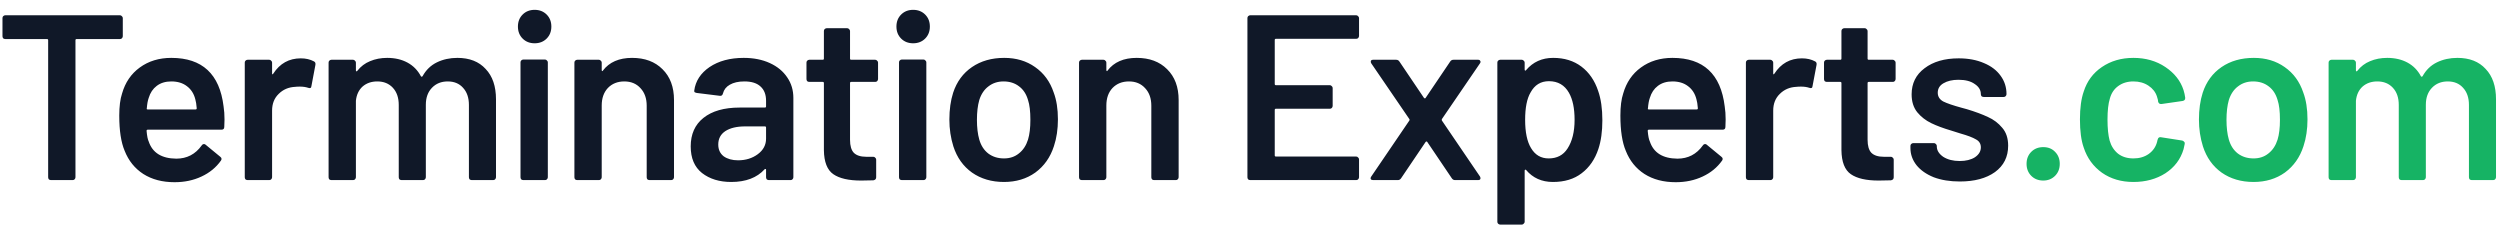
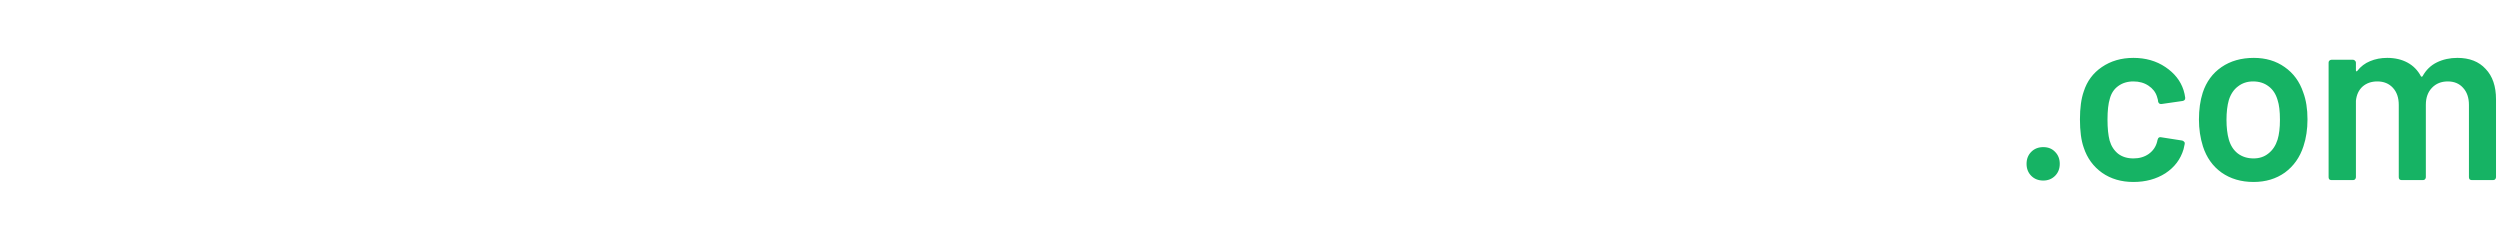
<svg xmlns="http://www.w3.org/2000/svg" width="236" height="22" viewBox="0 0 236 22" fill="none">
-   <path d="M11.325 1.441C11.399 1.441 11.459 1.47 11.503 1.53C11.562 1.574 11.592 1.633 11.592 1.707V3.419C11.592 3.493 11.562 3.56 11.503 3.619C11.459 3.663 11.399 3.686 11.325 3.686H7.235C7.161 3.686 7.124 3.723 7.124 3.797V16.733C7.124 16.807 7.095 16.874 7.035 16.933C6.991 16.978 6.932 17 6.857 17H4.813C4.738 17 4.672 16.978 4.612 16.933C4.568 16.874 4.546 16.807 4.546 16.733V3.797C4.546 3.723 4.509 3.686 4.435 3.686H0.5C0.426 3.686 0.36 3.663 0.3 3.619C0.256 3.56 0.234 3.493 0.234 3.419V1.707C0.234 1.633 0.256 1.574 0.3 1.53C0.36 1.47 0.426 1.441 0.5 1.441H11.325ZM21.105 10.043C21.165 10.413 21.194 10.828 21.194 11.287L21.172 11.977C21.172 12.154 21.083 12.243 20.905 12.243H13.948C13.874 12.243 13.837 12.28 13.837 12.354C13.881 12.843 13.948 13.177 14.037 13.355C14.393 14.422 15.259 14.963 16.638 14.977C17.645 14.977 18.445 14.562 19.038 13.732C19.097 13.644 19.172 13.599 19.26 13.599C19.32 13.599 19.372 13.621 19.416 13.666L20.794 14.8C20.927 14.903 20.95 15.022 20.861 15.155C20.401 15.807 19.787 16.311 19.016 16.667C18.26 17.022 17.416 17.2 16.482 17.2C15.326 17.2 14.341 16.941 13.526 16.422C12.726 15.903 12.14 15.177 11.77 14.244C11.429 13.444 11.258 12.332 11.258 10.91C11.258 10.05 11.347 9.354 11.525 8.82C11.822 7.783 12.377 6.968 13.192 6.375C14.022 5.768 15.015 5.464 16.171 5.464C19.09 5.464 20.735 6.99 21.105 10.043ZM16.171 7.687C15.623 7.687 15.163 7.827 14.793 8.109C14.437 8.376 14.185 8.754 14.037 9.243C13.948 9.494 13.889 9.82 13.859 10.221C13.829 10.295 13.859 10.332 13.948 10.332H18.46C18.534 10.332 18.571 10.295 18.571 10.221C18.542 9.85 18.497 9.569 18.438 9.376C18.305 8.842 18.038 8.428 17.638 8.131C17.253 7.835 16.764 7.687 16.171 7.687ZM28.396 5.508C28.87 5.508 29.285 5.605 29.641 5.797C29.76 5.857 29.804 5.968 29.774 6.131L29.397 8.131C29.382 8.309 29.278 8.361 29.085 8.287C28.863 8.213 28.604 8.176 28.307 8.176C28.115 8.176 27.967 8.183 27.863 8.198C27.241 8.228 26.722 8.45 26.307 8.865C25.892 9.265 25.685 9.791 25.685 10.443V16.733C25.685 16.807 25.655 16.874 25.596 16.933C25.551 16.978 25.492 17 25.418 17H23.373C23.299 17 23.232 16.978 23.173 16.933C23.128 16.874 23.106 16.807 23.106 16.733V5.908C23.106 5.834 23.128 5.775 23.173 5.731C23.232 5.671 23.299 5.642 23.373 5.642H25.418C25.492 5.642 25.551 5.671 25.596 5.731C25.655 5.775 25.685 5.834 25.685 5.908V6.909C25.685 6.968 25.692 7.005 25.707 7.02C25.736 7.02 25.766 6.998 25.796 6.953C26.418 5.99 27.285 5.508 28.396 5.508ZM43.177 5.464C44.318 5.464 45.207 5.812 45.844 6.509C46.496 7.19 46.822 8.146 46.822 9.376V16.733C46.822 16.807 46.793 16.874 46.734 16.933C46.689 16.978 46.63 17 46.556 17H44.533C44.459 17 44.392 16.978 44.333 16.933C44.288 16.874 44.266 16.807 44.266 16.733V9.909C44.266 9.228 44.081 8.687 43.711 8.287C43.355 7.887 42.873 7.687 42.266 7.687C41.658 7.687 41.162 7.887 40.777 8.287C40.391 8.687 40.199 9.22 40.199 9.887V16.733C40.199 16.807 40.169 16.874 40.11 16.933C40.065 16.978 40.006 17 39.932 17H37.909C37.835 17 37.768 16.978 37.709 16.933C37.665 16.874 37.642 16.807 37.642 16.733V9.909C37.642 9.228 37.457 8.687 37.087 8.287C36.716 7.887 36.227 7.687 35.62 7.687C35.057 7.687 34.59 7.85 34.219 8.176C33.864 8.502 33.656 8.946 33.597 9.509V16.733C33.597 16.807 33.567 16.874 33.508 16.933C33.464 16.978 33.404 17 33.33 17H31.285C31.211 17 31.145 16.978 31.085 16.933C31.041 16.874 31.019 16.807 31.019 16.733V5.908C31.019 5.834 31.041 5.775 31.085 5.731C31.145 5.671 31.211 5.642 31.285 5.642H33.33C33.404 5.642 33.464 5.671 33.508 5.731C33.567 5.775 33.597 5.834 33.597 5.908V6.642C33.597 6.686 33.612 6.716 33.642 6.731C33.671 6.746 33.701 6.731 33.73 6.686C34.056 6.271 34.456 5.968 34.931 5.775C35.42 5.568 35.961 5.464 36.553 5.464C37.279 5.464 37.917 5.612 38.465 5.908C39.013 6.205 39.435 6.635 39.732 7.198C39.776 7.257 39.828 7.257 39.888 7.198C40.214 6.605 40.665 6.168 41.243 5.886C41.821 5.605 42.466 5.464 43.177 5.464ZM50.47 4.086C50.011 4.086 49.633 3.938 49.336 3.641C49.04 3.345 48.892 2.967 48.892 2.508C48.892 2.048 49.04 1.67 49.336 1.374C49.633 1.078 50.011 0.929 50.47 0.929C50.929 0.929 51.307 1.078 51.604 1.374C51.9 1.67 52.048 2.048 52.048 2.508C52.048 2.967 51.9 3.345 51.604 3.641C51.307 3.938 50.929 4.086 50.47 4.086ZM49.403 17C49.329 17 49.262 16.978 49.203 16.933C49.159 16.874 49.136 16.807 49.136 16.733V5.886C49.136 5.812 49.159 5.753 49.203 5.708C49.262 5.649 49.329 5.619 49.403 5.619H51.448C51.522 5.619 51.581 5.649 51.626 5.708C51.685 5.753 51.715 5.812 51.715 5.886V16.733C51.715 16.807 51.685 16.874 51.626 16.933C51.581 16.978 51.522 17 51.448 17H49.403ZM59.67 5.464C60.87 5.464 61.826 5.82 62.537 6.531C63.263 7.242 63.626 8.213 63.626 9.443V16.733C63.626 16.807 63.596 16.874 63.537 16.933C63.493 16.978 63.434 17 63.359 17H61.315C61.24 17 61.174 16.978 61.114 16.933C61.07 16.874 61.048 16.807 61.048 16.733V9.976C61.048 9.294 60.855 8.746 60.47 8.331C60.085 7.902 59.573 7.687 58.936 7.687C58.299 7.687 57.78 7.894 57.38 8.309C56.995 8.724 56.802 9.272 56.802 9.954V16.733C56.802 16.807 56.773 16.874 56.713 16.933C56.669 16.978 56.61 17 56.536 17H54.491C54.416 17 54.35 16.978 54.291 16.933C54.246 16.874 54.224 16.807 54.224 16.733V5.908C54.224 5.834 54.246 5.775 54.291 5.731C54.35 5.671 54.416 5.642 54.491 5.642H56.536C56.61 5.642 56.669 5.671 56.713 5.731C56.773 5.775 56.802 5.834 56.802 5.908V6.62C56.802 6.664 56.817 6.694 56.847 6.709C56.876 6.723 56.899 6.709 56.913 6.664C57.521 5.864 58.44 5.464 59.67 5.464ZM70.204 5.464C71.138 5.464 71.96 5.627 72.672 5.953C73.383 6.279 73.931 6.731 74.316 7.309C74.702 7.872 74.894 8.516 74.894 9.243V16.733C74.894 16.807 74.865 16.874 74.805 16.933C74.761 16.978 74.702 17 74.628 17H72.583C72.509 17 72.442 16.978 72.383 16.933C72.338 16.874 72.316 16.807 72.316 16.733V16.022C72.316 15.977 72.301 15.955 72.272 15.955C72.242 15.941 72.212 15.948 72.183 15.977C71.457 16.778 70.404 17.178 69.026 17.178C67.915 17.178 66.996 16.896 66.27 16.333C65.559 15.77 65.203 14.933 65.203 13.822C65.203 12.666 65.603 11.769 66.403 11.132C67.218 10.48 68.359 10.154 69.826 10.154H72.205C72.279 10.154 72.316 10.117 72.316 10.043V9.509C72.316 8.931 72.145 8.487 71.805 8.176C71.464 7.85 70.953 7.687 70.271 7.687C69.708 7.687 69.249 7.79 68.893 7.998C68.552 8.19 68.337 8.465 68.248 8.82C68.204 8.998 68.1 9.072 67.937 9.043L65.781 8.776C65.707 8.761 65.64 8.739 65.581 8.709C65.537 8.665 65.522 8.613 65.537 8.554C65.655 7.65 66.137 6.909 66.981 6.331C67.841 5.753 68.915 5.464 70.204 5.464ZM69.671 15.133C70.397 15.133 71.019 14.94 71.538 14.555C72.057 14.17 72.316 13.681 72.316 13.088V12.043C72.316 11.969 72.279 11.932 72.205 11.932H70.338C69.552 11.932 68.93 12.08 68.471 12.377C68.026 12.673 67.804 13.095 67.804 13.644C67.804 14.118 67.974 14.488 68.315 14.755C68.671 15.007 69.123 15.133 69.671 15.133ZM82.888 7.464C82.888 7.538 82.859 7.605 82.8 7.664C82.755 7.709 82.696 7.731 82.622 7.731H80.355C80.28 7.731 80.243 7.768 80.243 7.842V13.199C80.243 13.762 80.362 14.17 80.599 14.422C80.851 14.674 81.244 14.8 81.777 14.8H82.444C82.518 14.8 82.577 14.829 82.622 14.888C82.681 14.933 82.711 14.992 82.711 15.066V16.733C82.711 16.896 82.622 16.993 82.444 17.022L81.288 17.044C80.117 17.044 79.243 16.844 78.665 16.444C78.087 16.044 77.791 15.289 77.776 14.177V7.842C77.776 7.768 77.739 7.731 77.665 7.731H76.398C76.324 7.731 76.257 7.709 76.198 7.664C76.153 7.605 76.131 7.538 76.131 7.464V5.908C76.131 5.834 76.153 5.775 76.198 5.731C76.257 5.671 76.324 5.642 76.398 5.642H77.665C77.739 5.642 77.776 5.605 77.776 5.531V2.93C77.776 2.856 77.798 2.797 77.843 2.752C77.902 2.693 77.969 2.663 78.043 2.663H79.977C80.051 2.663 80.11 2.693 80.154 2.752C80.214 2.797 80.243 2.856 80.243 2.93V5.531C80.243 5.605 80.28 5.642 80.355 5.642H82.622C82.696 5.642 82.755 5.671 82.8 5.731C82.859 5.775 82.888 5.834 82.888 5.908V7.464ZM86.201 4.086C85.742 4.086 85.364 3.938 85.067 3.641C84.771 3.345 84.623 2.967 84.623 2.508C84.623 2.048 84.771 1.67 85.067 1.374C85.364 1.078 85.742 0.929 86.201 0.929C86.66 0.929 87.038 1.078 87.335 1.374C87.631 1.67 87.779 2.048 87.779 2.508C87.779 2.967 87.631 3.345 87.335 3.641C87.038 3.938 86.66 4.086 86.201 4.086ZM85.134 17C85.06 17 84.993 16.978 84.934 16.933C84.889 16.874 84.867 16.807 84.867 16.733V5.886C84.867 5.812 84.889 5.753 84.934 5.708C84.993 5.649 85.06 5.619 85.134 5.619H87.179C87.253 5.619 87.312 5.649 87.357 5.708C87.416 5.753 87.446 5.812 87.446 5.886V16.733C87.446 16.807 87.416 16.874 87.357 16.933C87.312 16.978 87.253 17 87.179 17H85.134ZM94.778 17.178C93.608 17.178 92.6 16.881 91.755 16.289C90.925 15.696 90.34 14.874 89.999 13.822C89.747 13.021 89.621 12.177 89.621 11.287C89.621 10.339 89.74 9.494 89.977 8.754C90.318 7.716 90.91 6.909 91.755 6.331C92.6 5.753 93.615 5.464 94.8 5.464C95.927 5.464 96.897 5.753 97.712 6.331C98.542 6.909 99.127 7.709 99.468 8.731C99.735 9.443 99.868 10.287 99.868 11.265C99.868 12.199 99.742 13.043 99.49 13.799C99.15 14.851 98.564 15.681 97.734 16.289C96.905 16.881 95.919 17.178 94.778 17.178ZM94.778 14.955C95.326 14.955 95.793 14.8 96.178 14.488C96.579 14.177 96.868 13.74 97.045 13.177C97.194 12.688 97.268 12.066 97.268 11.31C97.268 10.509 97.194 9.887 97.045 9.443C96.882 8.88 96.601 8.45 96.201 8.153C95.801 7.842 95.312 7.687 94.734 7.687C94.185 7.687 93.711 7.842 93.311 8.153C92.911 8.45 92.622 8.88 92.444 9.443C92.296 9.961 92.222 10.584 92.222 11.31C92.222 12.036 92.296 12.658 92.444 13.177C92.607 13.74 92.889 14.177 93.289 14.488C93.704 14.8 94.2 14.955 94.778 14.955ZM107.307 5.464C108.507 5.464 109.463 5.82 110.174 6.531C110.9 7.242 111.264 8.213 111.264 9.443V16.733C111.264 16.807 111.234 16.874 111.175 16.933C111.13 16.978 111.071 17 110.997 17H108.952C108.878 17 108.811 16.978 108.752 16.933C108.707 16.874 108.685 16.807 108.685 16.733V9.976C108.685 9.294 108.493 8.746 108.107 8.331C107.722 7.902 107.211 7.687 106.574 7.687C105.936 7.687 105.418 7.894 105.018 8.309C104.632 8.724 104.44 9.272 104.44 9.954V16.733C104.44 16.807 104.41 16.874 104.351 16.933C104.306 16.978 104.247 17 104.173 17H102.128C102.054 17 101.987 16.978 101.928 16.933C101.883 16.874 101.861 16.807 101.861 16.733V5.908C101.861 5.834 101.883 5.775 101.928 5.731C101.987 5.671 102.054 5.642 102.128 5.642H104.173C104.247 5.642 104.306 5.671 104.351 5.731C104.41 5.775 104.44 5.834 104.44 5.908V6.62C104.44 6.664 104.454 6.694 104.484 6.709C104.514 6.723 104.536 6.709 104.551 6.664C105.158 5.864 106.077 5.464 107.307 5.464ZM128.293 3.397C128.293 3.471 128.263 3.537 128.204 3.597C128.16 3.641 128.1 3.663 128.026 3.663H120.447C120.373 3.663 120.336 3.7 120.336 3.775V7.931C120.336 8.005 120.373 8.042 120.447 8.042H125.537C125.611 8.042 125.67 8.072 125.715 8.131C125.774 8.176 125.804 8.235 125.804 8.309V9.998C125.804 10.072 125.774 10.139 125.715 10.198C125.67 10.243 125.611 10.265 125.537 10.265H120.447C120.373 10.265 120.336 10.302 120.336 10.376V14.666C120.336 14.74 120.373 14.777 120.447 14.777H128.026C128.1 14.777 128.16 14.807 128.204 14.866C128.263 14.911 128.293 14.97 128.293 15.044V16.733C128.293 16.807 128.263 16.874 128.204 16.933C128.16 16.978 128.1 17 128.026 17H118.024C117.95 17 117.883 16.978 117.824 16.933C117.779 16.874 117.757 16.807 117.757 16.733V1.707C117.757 1.633 117.779 1.574 117.824 1.53C117.883 1.47 117.95 1.441 118.024 1.441H128.026C128.1 1.441 128.16 1.47 128.204 1.53C128.263 1.574 128.293 1.633 128.293 1.707V3.397ZM129.622 17C129.518 17 129.444 16.97 129.4 16.911C129.37 16.837 129.385 16.756 129.444 16.667L133.045 11.376C133.075 11.332 133.075 11.287 133.045 11.243L129.444 5.975C129.415 5.916 129.4 5.864 129.4 5.82C129.4 5.701 129.474 5.642 129.622 5.642H131.8C131.934 5.642 132.038 5.701 132.112 5.82L134.423 9.243C134.453 9.272 134.483 9.287 134.512 9.287C134.542 9.287 134.564 9.272 134.579 9.243L136.891 5.82C136.965 5.701 137.068 5.642 137.202 5.642H139.536C139.639 5.642 139.706 5.679 139.736 5.753C139.78 5.812 139.773 5.886 139.713 5.975L136.113 11.243C136.098 11.287 136.098 11.332 136.113 11.376L139.713 16.667C139.743 16.726 139.758 16.778 139.758 16.822C139.758 16.941 139.684 17 139.536 17H137.357C137.224 17 137.12 16.941 137.046 16.822L134.734 13.399C134.72 13.37 134.697 13.355 134.668 13.355C134.638 13.355 134.609 13.37 134.579 13.399L132.267 16.822C132.193 16.941 132.089 17 131.956 17H129.622ZM150.863 8.576C151.13 9.331 151.263 10.258 151.263 11.354C151.263 12.406 151.138 13.31 150.886 14.066C150.56 15.044 150.034 15.807 149.307 16.355C148.596 16.904 147.692 17.178 146.596 17.178C145.544 17.178 144.699 16.8 144.062 16.044C144.032 16.015 144.002 16.007 143.973 16.022C143.943 16.037 143.928 16.066 143.928 16.111V20.934C143.928 21.008 143.899 21.068 143.839 21.112C143.795 21.171 143.736 21.201 143.662 21.201H141.617C141.543 21.201 141.476 21.171 141.417 21.112C141.372 21.068 141.35 21.008 141.35 20.934V5.908C141.35 5.834 141.372 5.775 141.417 5.731C141.476 5.671 141.543 5.642 141.617 5.642H143.662C143.736 5.642 143.795 5.671 143.839 5.731C143.899 5.775 143.928 5.834 143.928 5.908V6.575C143.928 6.62 143.943 6.649 143.973 6.664C144.002 6.679 144.032 6.664 144.062 6.62C144.714 5.849 145.566 5.464 146.618 5.464C147.67 5.464 148.559 5.738 149.285 6.286C150.011 6.835 150.537 7.598 150.863 8.576ZM147.974 14.021C148.418 13.34 148.641 12.436 148.641 11.31C148.641 10.228 148.463 9.376 148.107 8.754C147.692 8.027 147.062 7.664 146.218 7.664C145.447 7.664 144.869 8.02 144.484 8.731C144.143 9.309 143.973 10.169 143.973 11.31C143.973 12.48 144.158 13.37 144.529 13.977C144.914 14.629 145.469 14.955 146.196 14.955C146.981 14.955 147.574 14.644 147.974 14.021ZM162.812 10.043C162.872 10.413 162.901 10.828 162.901 11.287L162.879 11.977C162.879 12.154 162.79 12.243 162.612 12.243H155.655C155.581 12.243 155.544 12.28 155.544 12.354C155.588 12.843 155.655 13.177 155.744 13.355C156.1 14.422 156.966 14.963 158.345 14.977C159.352 14.977 160.152 14.562 160.745 13.732C160.804 13.644 160.878 13.599 160.967 13.599C161.027 13.599 161.079 13.621 161.123 13.666L162.501 14.8C162.634 14.903 162.657 15.022 162.568 15.155C162.108 15.807 161.493 16.311 160.723 16.667C159.967 17.022 159.122 17.2 158.189 17.2C157.033 17.2 156.048 16.941 155.233 16.422C154.432 15.903 153.847 15.177 153.477 14.244C153.136 13.444 152.965 12.332 152.965 10.91C152.965 10.05 153.054 9.354 153.232 8.82C153.529 7.783 154.084 6.968 154.899 6.375C155.729 5.768 156.722 5.464 157.878 5.464C160.797 5.464 162.442 6.99 162.812 10.043ZM157.878 7.687C157.329 7.687 156.87 7.827 156.5 8.109C156.144 8.376 155.892 8.754 155.744 9.243C155.655 9.494 155.596 9.82 155.566 10.221C155.536 10.295 155.566 10.332 155.655 10.332H160.167C160.241 10.332 160.278 10.295 160.278 10.221C160.249 9.85 160.204 9.569 160.145 9.376C160.012 8.842 159.745 8.428 159.345 8.131C158.959 7.835 158.47 7.687 157.878 7.687ZM170.103 5.508C170.577 5.508 170.992 5.605 171.348 5.797C171.467 5.857 171.511 5.968 171.481 6.131L171.103 8.131C171.089 8.309 170.985 8.361 170.792 8.287C170.57 8.213 170.311 8.176 170.014 8.176C169.822 8.176 169.674 8.183 169.57 8.198C168.947 8.228 168.429 8.45 168.014 8.865C167.599 9.265 167.391 9.791 167.391 10.443V16.733C167.391 16.807 167.362 16.874 167.303 16.933C167.258 16.978 167.199 17 167.125 17H165.08C165.006 17 164.939 16.978 164.88 16.933C164.835 16.874 164.813 16.807 164.813 16.733V5.908C164.813 5.834 164.835 5.775 164.88 5.731C164.939 5.671 165.006 5.642 165.08 5.642H167.125C167.199 5.642 167.258 5.671 167.303 5.731C167.362 5.775 167.391 5.834 167.391 5.908V6.909C167.391 6.968 167.399 7.005 167.414 7.02C167.443 7.02 167.473 6.998 167.503 6.953C168.125 5.99 168.992 5.508 170.103 5.508ZM178.945 7.464C178.945 7.538 178.915 7.605 178.856 7.664C178.811 7.709 178.752 7.731 178.678 7.731H176.411C176.337 7.731 176.3 7.768 176.3 7.842V13.199C176.3 13.762 176.418 14.17 176.655 14.422C176.907 14.674 177.3 14.8 177.833 14.8H178.5C178.574 14.8 178.633 14.829 178.678 14.888C178.737 14.933 178.767 14.992 178.767 15.066V16.733C178.767 16.896 178.678 16.993 178.5 17.022L177.344 17.044C176.174 17.044 175.299 16.844 174.721 16.444C174.143 16.044 173.847 15.289 173.832 14.177V7.842C173.832 7.768 173.795 7.731 173.721 7.731H172.454C172.38 7.731 172.313 7.709 172.254 7.664C172.21 7.605 172.187 7.538 172.187 7.464V5.908C172.187 5.834 172.21 5.775 172.254 5.731C172.313 5.671 172.38 5.642 172.454 5.642H173.721C173.795 5.642 173.832 5.605 173.832 5.531V2.93C173.832 2.856 173.855 2.797 173.899 2.752C173.958 2.693 174.025 2.663 174.099 2.663H176.033C176.107 2.663 176.166 2.693 176.211 2.752C176.27 2.797 176.3 2.856 176.3 2.93V5.531C176.3 5.605 176.337 5.642 176.411 5.642H178.678C178.752 5.642 178.811 5.671 178.856 5.731C178.915 5.775 178.945 5.834 178.945 5.908V7.464ZM185.013 17.133C184.08 17.133 183.257 17 182.546 16.733C181.85 16.452 181.309 16.074 180.923 15.6C180.538 15.111 180.345 14.57 180.345 13.977V13.777C180.345 13.703 180.368 13.644 180.412 13.599C180.471 13.54 180.538 13.51 180.612 13.51H182.568C182.642 13.51 182.702 13.54 182.746 13.599C182.805 13.644 182.835 13.703 182.835 13.777V13.822C182.835 14.192 183.035 14.518 183.435 14.8C183.85 15.066 184.369 15.2 184.991 15.2C185.584 15.2 186.065 15.081 186.436 14.844C186.806 14.592 186.992 14.281 186.992 13.91C186.992 13.569 186.836 13.318 186.525 13.155C186.228 12.977 185.739 12.792 185.058 12.599L184.213 12.332C183.457 12.11 182.82 11.873 182.302 11.621C181.783 11.369 181.346 11.028 180.99 10.598C180.634 10.154 180.457 9.591 180.457 8.909C180.457 7.872 180.864 7.049 181.679 6.442C182.494 5.82 183.568 5.508 184.902 5.508C185.806 5.508 186.599 5.657 187.28 5.953C187.962 6.234 188.488 6.635 188.859 7.153C189.229 7.657 189.414 8.235 189.414 8.887C189.414 8.961 189.385 9.028 189.325 9.087C189.281 9.131 189.222 9.154 189.148 9.154H187.258C187.184 9.154 187.117 9.131 187.058 9.087C187.014 9.028 186.992 8.961 186.992 8.887C186.992 8.502 186.799 8.183 186.414 7.931C186.043 7.664 185.532 7.531 184.88 7.531C184.302 7.531 183.828 7.642 183.457 7.864C183.102 8.072 182.924 8.368 182.924 8.754C182.924 9.109 183.094 9.383 183.435 9.576C183.791 9.754 184.376 9.954 185.191 10.176L185.68 10.309C186.465 10.547 187.125 10.791 187.658 11.043C188.192 11.28 188.644 11.621 189.014 12.066C189.385 12.495 189.57 13.058 189.57 13.755C189.57 14.807 189.155 15.637 188.325 16.244C187.495 16.837 186.391 17.133 185.013 17.133Z" fill="#101828" />
  <path d="M192.885 17.044C192.426 17.044 192.048 16.896 191.752 16.6C191.456 16.303 191.307 15.926 191.307 15.466C191.307 15.007 191.456 14.629 191.752 14.333C192.048 14.036 192.426 13.888 192.885 13.888C193.345 13.888 193.715 14.036 193.997 14.333C194.293 14.629 194.441 15.007 194.441 15.466C194.441 15.926 194.293 16.303 193.997 16.6C193.7 16.896 193.33 17.044 192.885 17.044ZM201.393 17.178C200.252 17.178 199.266 16.889 198.437 16.311C197.607 15.718 197.029 14.925 196.703 13.933C196.466 13.266 196.347 12.377 196.347 11.265C196.347 10.198 196.466 9.324 196.703 8.642C197.014 7.664 197.585 6.894 198.414 6.331C199.259 5.753 200.252 5.464 201.393 5.464C202.549 5.464 203.556 5.753 204.416 6.331C205.275 6.909 205.846 7.635 206.127 8.509C206.201 8.746 206.253 8.983 206.283 9.22V9.265C206.283 9.413 206.201 9.502 206.038 9.532L204.038 9.82H203.994C203.86 9.82 203.771 9.746 203.727 9.598C203.727 9.524 203.719 9.465 203.705 9.42C203.675 9.302 203.645 9.198 203.616 9.109C203.482 8.694 203.216 8.353 202.815 8.087C202.415 7.82 201.941 7.687 201.393 7.687C200.83 7.687 200.348 7.835 199.948 8.131C199.563 8.413 199.304 8.805 199.17 9.309C199.022 9.783 198.948 10.443 198.948 11.287C198.948 12.102 199.015 12.762 199.148 13.266C199.296 13.784 199.563 14.199 199.948 14.511C200.333 14.807 200.815 14.955 201.393 14.955C201.956 14.955 202.438 14.814 202.838 14.533C203.253 14.236 203.519 13.844 203.638 13.355C203.653 13.325 203.66 13.288 203.66 13.243C203.675 13.229 203.682 13.207 203.682 13.177C203.727 12.999 203.831 12.925 203.994 12.955L205.994 13.266C206.068 13.281 206.127 13.318 206.172 13.377C206.231 13.421 206.253 13.488 206.239 13.577C206.194 13.814 206.157 13.985 206.127 14.088C205.846 15.037 205.275 15.792 204.416 16.355C203.556 16.904 202.549 17.178 201.393 17.178ZM212.737 17.178C211.567 17.178 210.559 16.881 209.714 16.289C208.884 15.696 208.299 14.874 207.958 13.822C207.706 13.021 207.58 12.177 207.58 11.287C207.58 10.339 207.699 9.494 207.936 8.754C208.277 7.716 208.87 6.909 209.714 6.331C210.559 5.753 211.574 5.464 212.759 5.464C213.886 5.464 214.856 5.753 215.671 6.331C216.501 6.909 217.086 7.709 217.427 8.731C217.694 9.443 217.827 10.287 217.827 11.265C217.827 12.199 217.701 13.043 217.449 13.799C217.109 14.851 216.523 15.681 215.693 16.289C214.864 16.881 213.878 17.178 212.737 17.178ZM212.737 14.955C213.285 14.955 213.752 14.8 214.137 14.488C214.538 14.177 214.827 13.74 215.004 13.177C215.153 12.688 215.227 12.066 215.227 11.31C215.227 10.509 215.153 9.887 215.004 9.443C214.841 8.88 214.56 8.45 214.16 8.153C213.76 7.842 213.271 7.687 212.693 7.687C212.144 7.687 211.67 7.842 211.27 8.153C210.87 8.45 210.581 8.88 210.403 9.443C210.255 9.961 210.181 10.584 210.181 11.31C210.181 12.036 210.255 12.658 210.403 13.177C210.566 13.74 210.848 14.177 211.248 14.488C211.663 14.8 212.159 14.955 212.737 14.955ZM231.979 5.464C233.12 5.464 234.009 5.812 234.646 6.509C235.298 7.19 235.624 8.146 235.624 9.376V16.733C235.624 16.807 235.594 16.874 235.535 16.933C235.491 16.978 235.431 17 235.357 17H233.335C233.261 17 233.194 16.978 233.135 16.933C233.09 16.874 233.068 16.807 233.068 16.733V9.909C233.068 9.228 232.883 8.687 232.512 8.287C232.157 7.887 231.675 7.687 231.067 7.687C230.46 7.687 229.963 7.887 229.578 8.287C229.193 8.687 229 9.22 229 9.887V16.733C229 16.807 228.971 16.874 228.911 16.933C228.867 16.978 228.808 17 228.734 17H226.711C226.637 17 226.57 16.978 226.511 16.933C226.466 16.874 226.444 16.807 226.444 16.733V9.909C226.444 9.228 226.259 8.687 225.888 8.287C225.518 7.887 225.029 7.687 224.421 7.687C223.858 7.687 223.392 7.85 223.021 8.176C222.665 8.502 222.458 8.946 222.399 9.509V16.733C222.399 16.807 222.369 16.874 222.31 16.933C222.265 16.978 222.206 17 222.132 17H220.087C220.013 17 219.946 16.978 219.887 16.933C219.843 16.874 219.82 16.807 219.82 16.733V5.908C219.82 5.834 219.843 5.775 219.887 5.731C219.946 5.671 220.013 5.642 220.087 5.642H222.132C222.206 5.642 222.265 5.671 222.31 5.731C222.369 5.775 222.399 5.834 222.399 5.908V6.642C222.399 6.686 222.413 6.716 222.443 6.731C222.473 6.746 222.502 6.731 222.532 6.686C222.858 6.271 223.258 5.968 223.732 5.775C224.221 5.568 224.762 5.464 225.355 5.464C226.081 5.464 226.718 5.612 227.267 5.908C227.815 6.205 228.237 6.635 228.533 7.198C228.578 7.257 228.63 7.257 228.689 7.198C229.015 6.605 229.467 6.168 230.045 5.886C230.623 5.605 231.267 5.464 231.979 5.464Z" fill="#16B364" />
</svg>